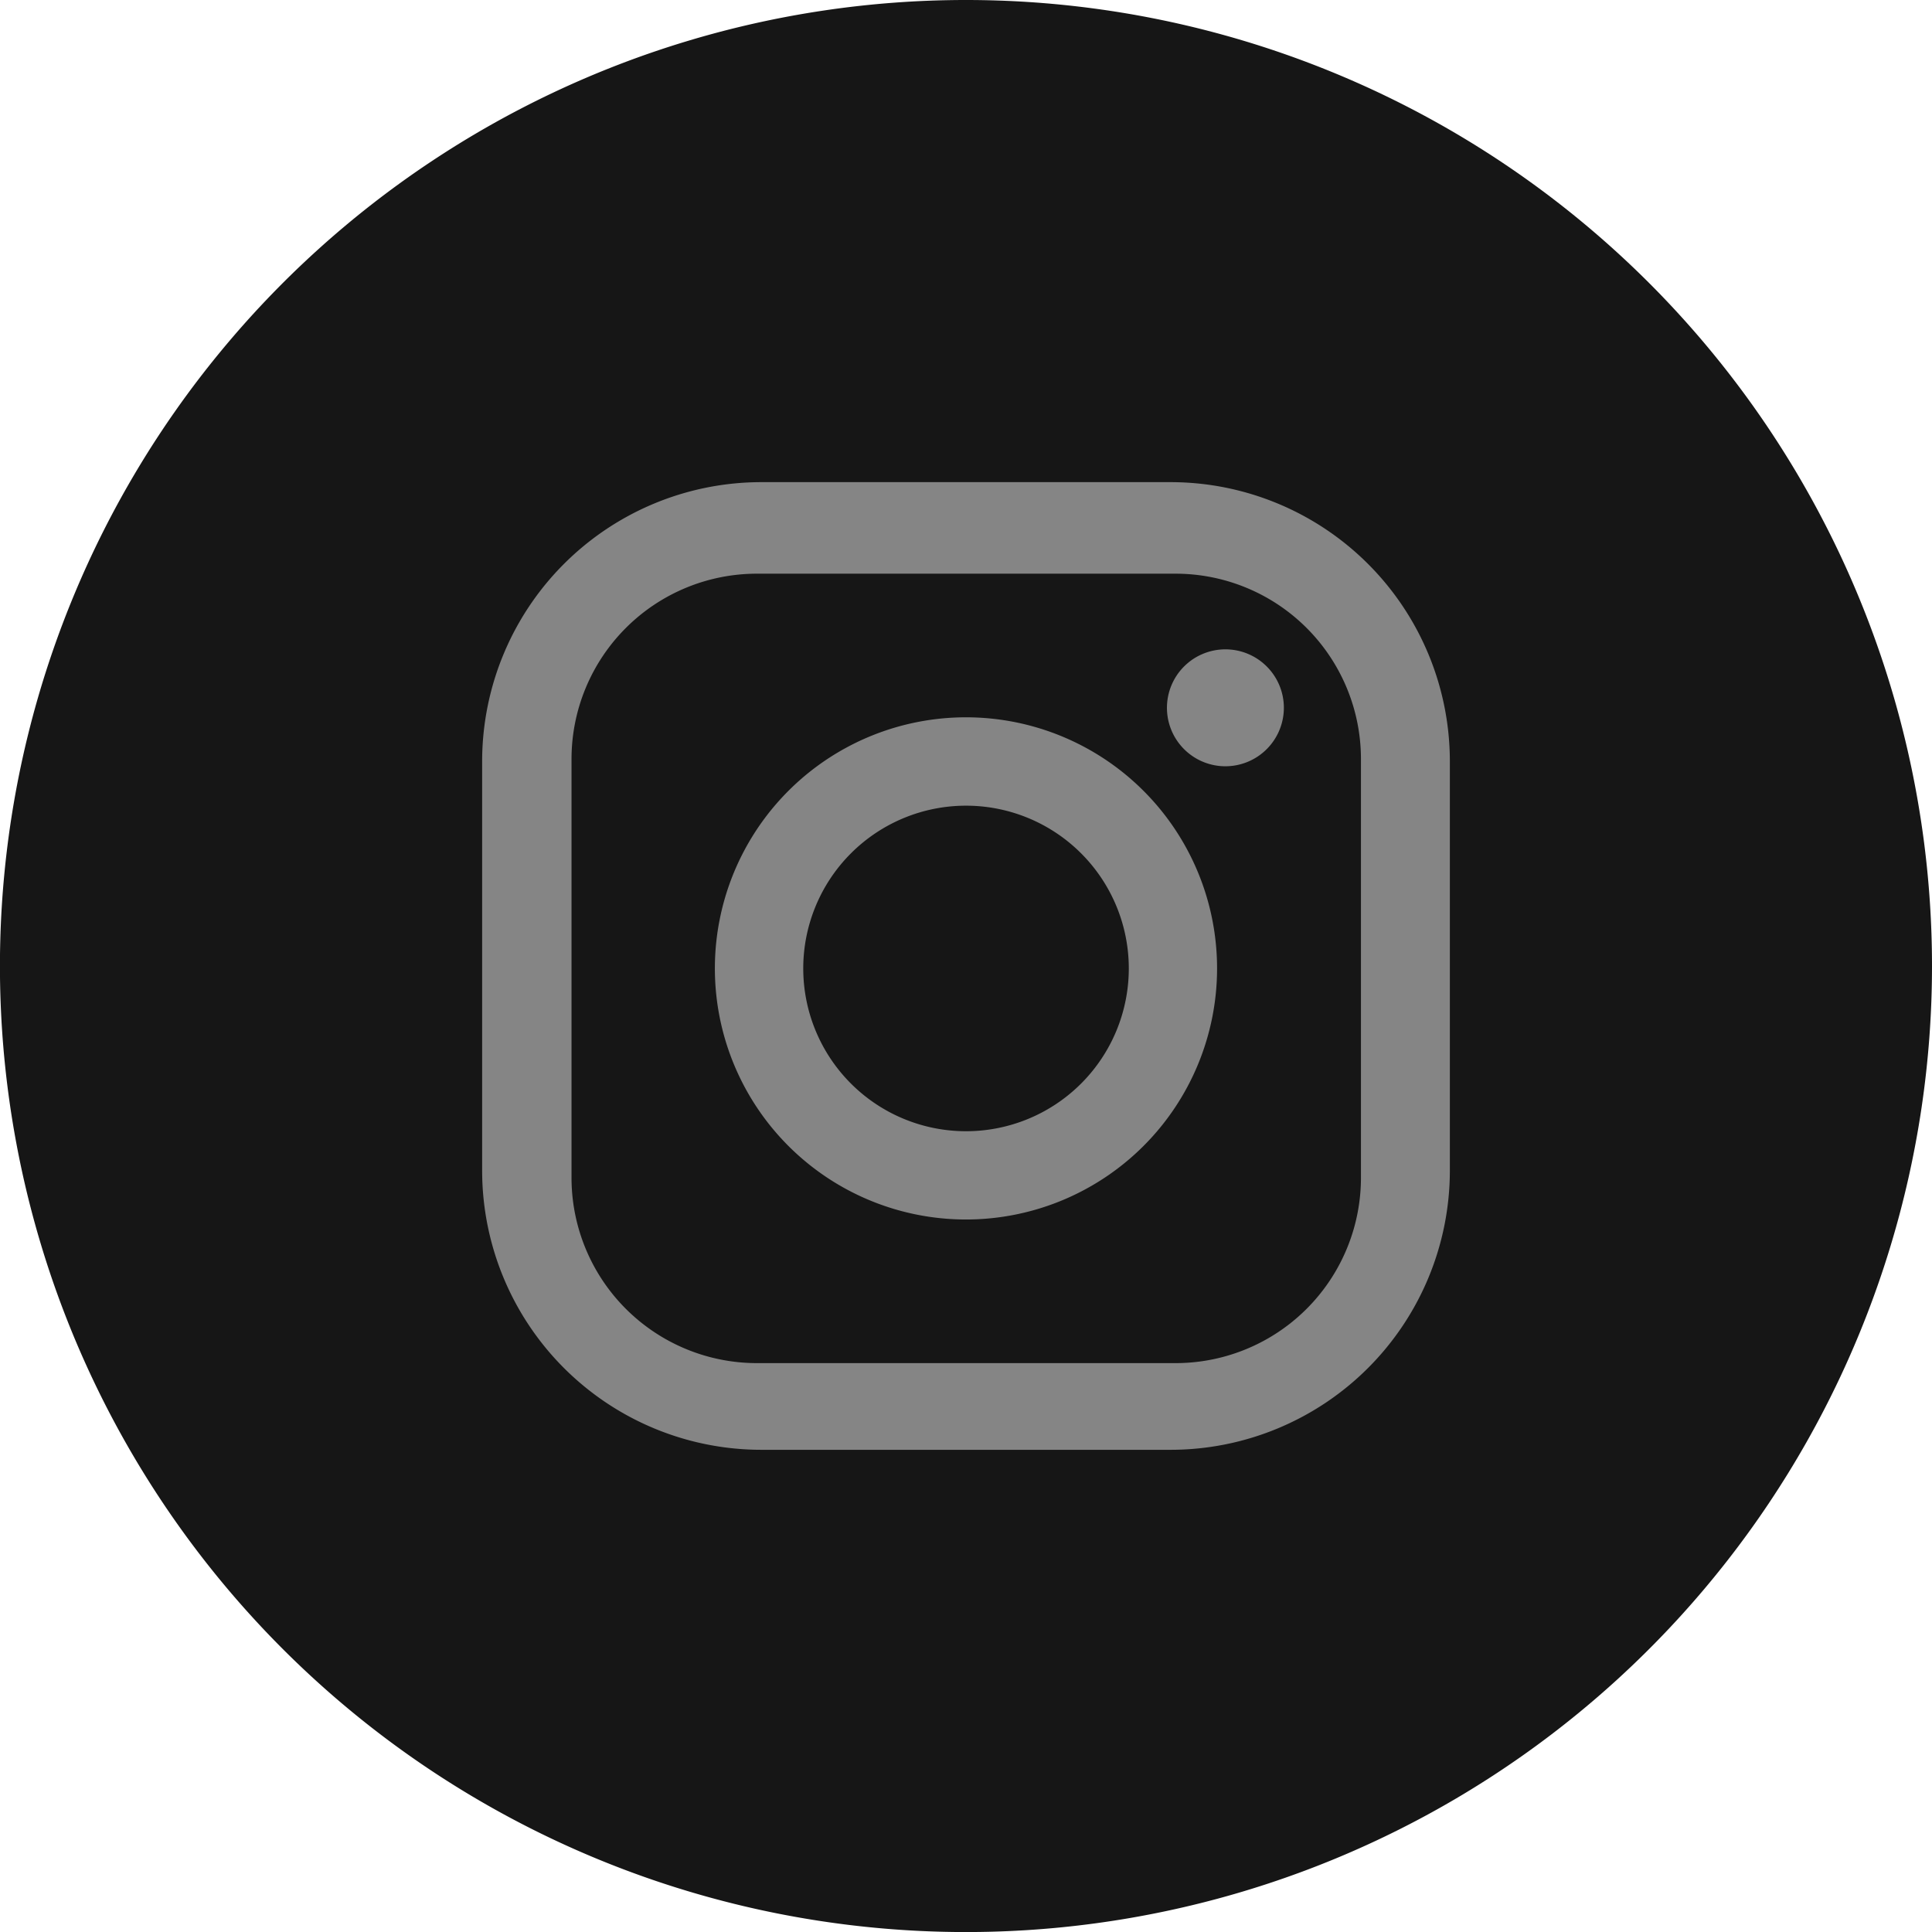
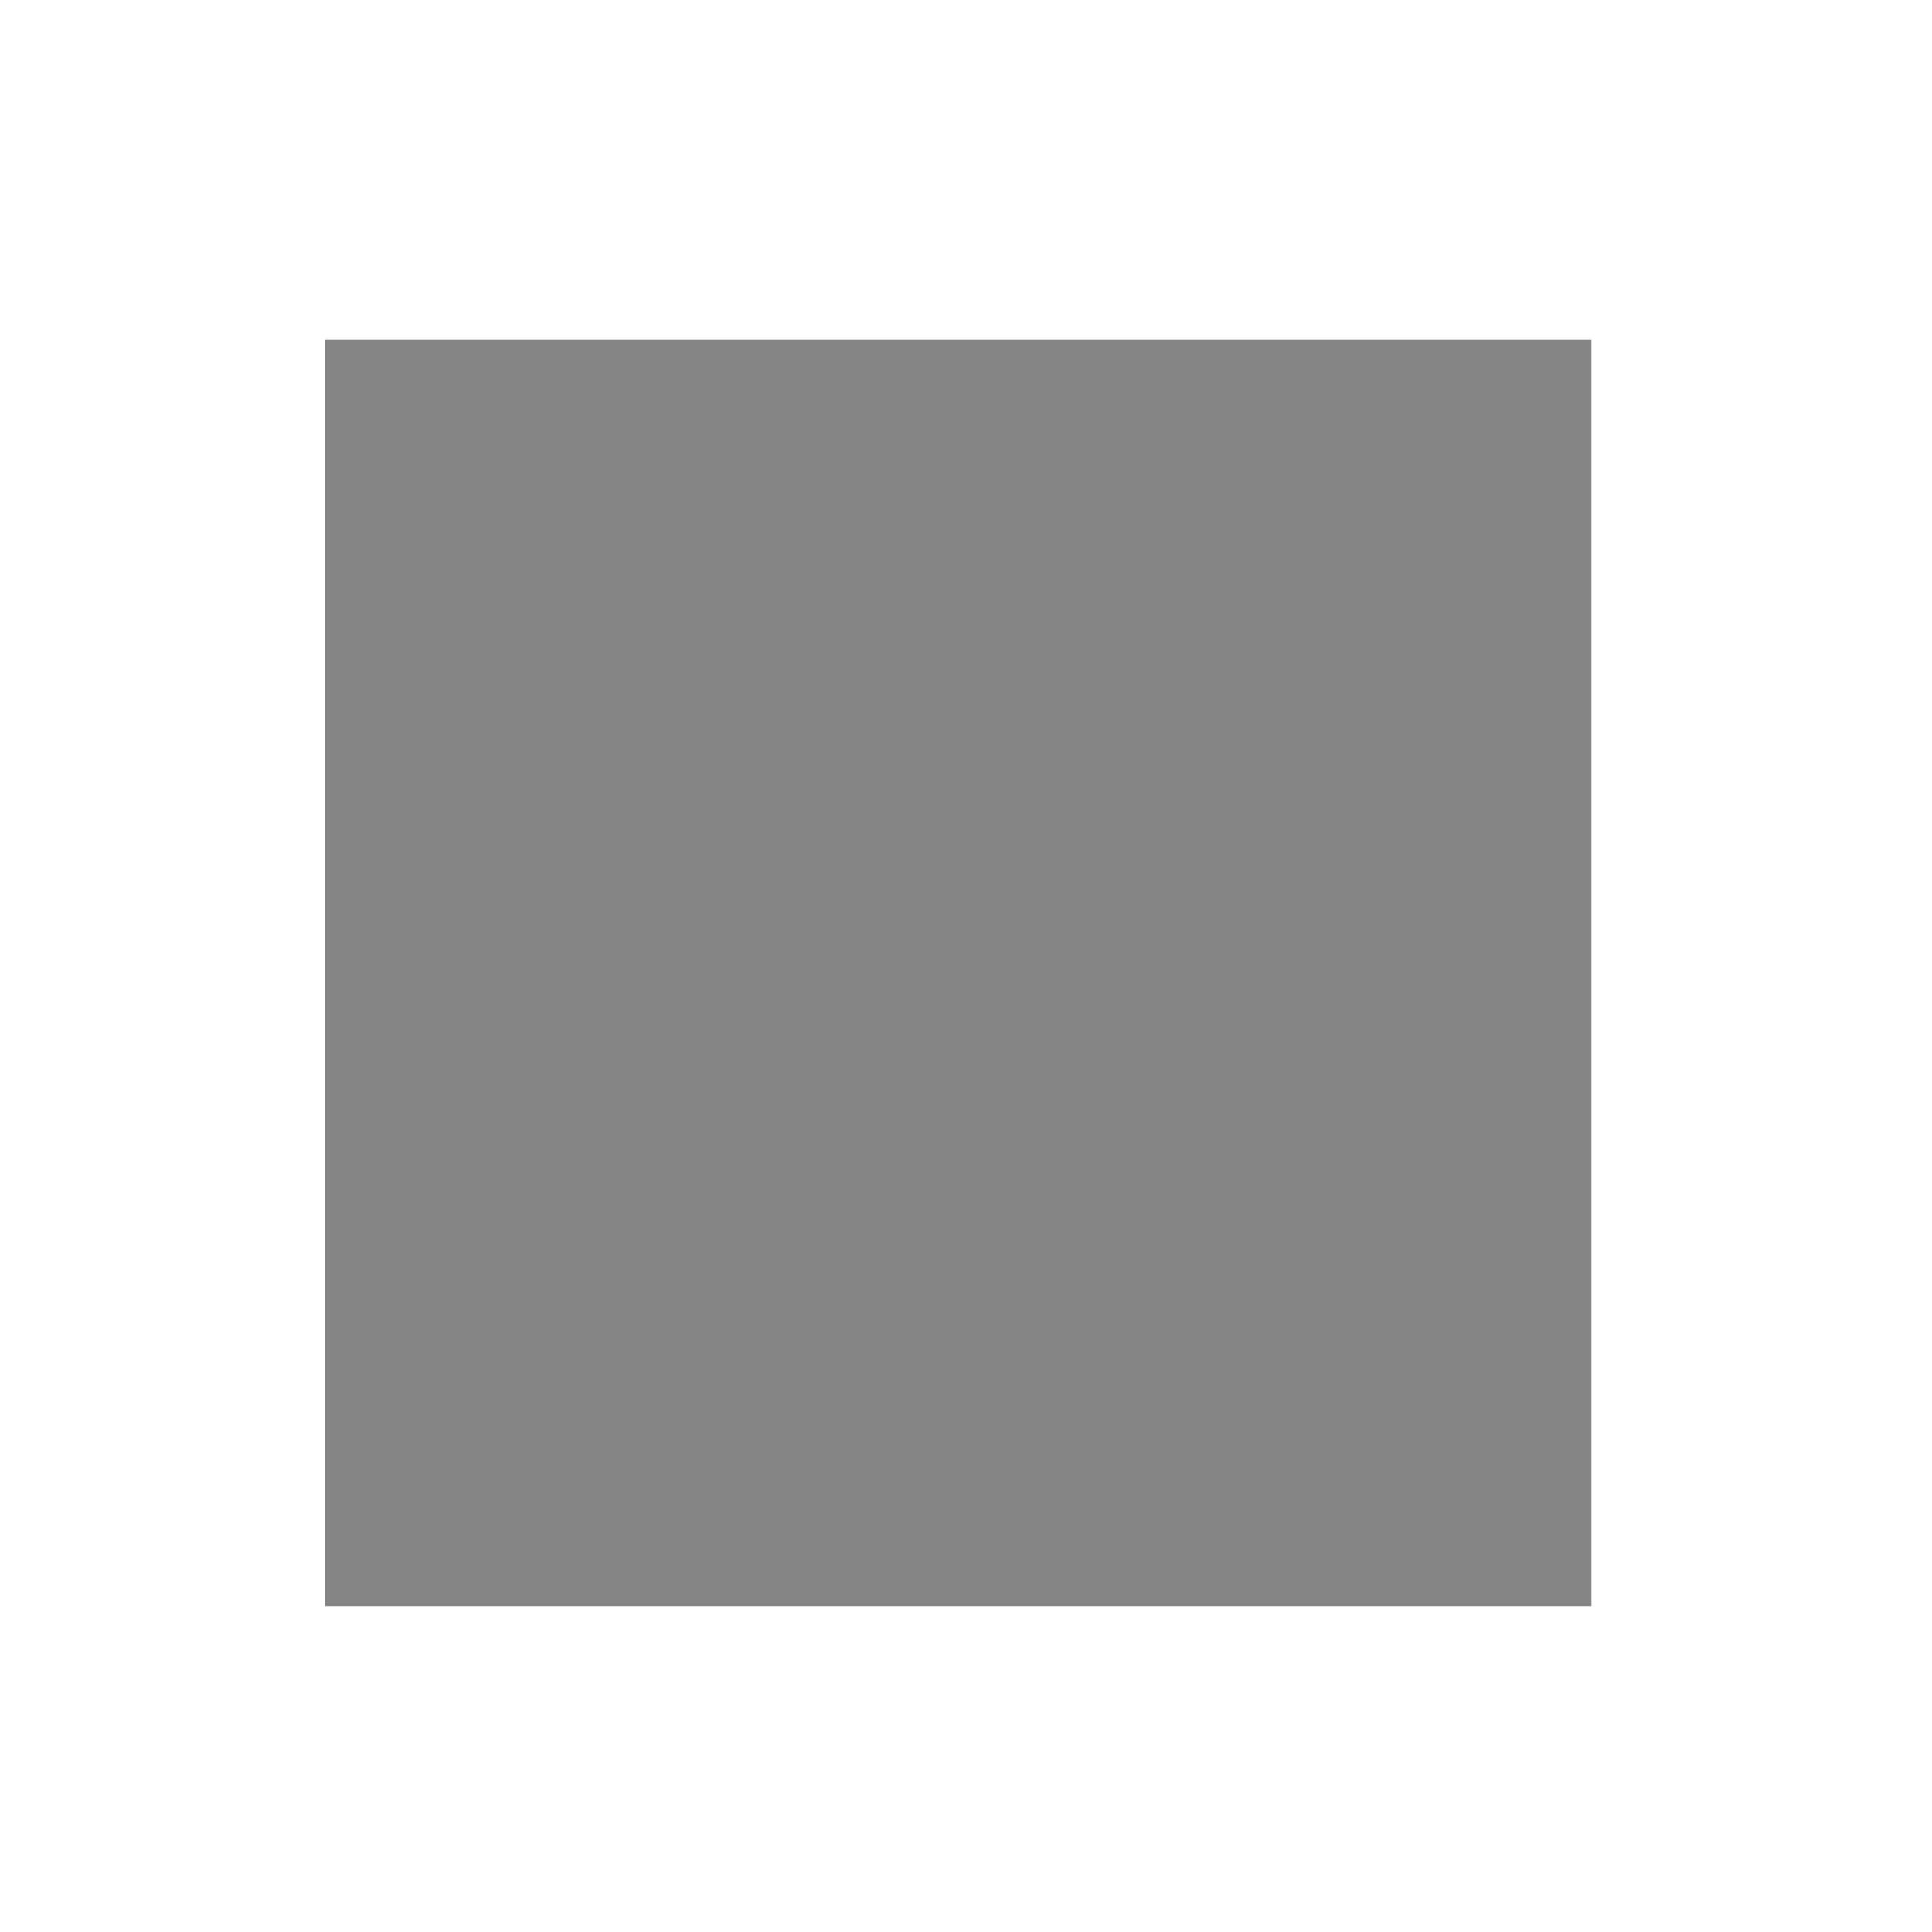
<svg xmlns="http://www.w3.org/2000/svg" width="36.617" height="36.617" viewBox="0 0 36.617 36.617">
  <g id="그룹_18716" data-name="그룹 18716" transform="translate(-2589.169 -3560.383)">
    <rect id="사각형_9231" data-name="사각형 9231" width="24" height="24" transform="translate(2595.331 3566.823)" fill="#858585" />
    <g id="그룹_5345" data-name="그룹 5345" transform="translate(2589.169 3560.383)">
-       <path id="패스_127" data-name="패스 127" d="M49.177,46.23a3.085,3.085,0,1,0,3.085,3.085,3.085,3.085,0,0,0-3.085-3.085" transform="translate(-30.868 -30.96)" fill="#161616" />
-       <path id="패스_128" data-name="패스 128" d="M44.229,32.919H36.3a3.514,3.514,0,0,0-3.514,3.514v7.934A3.514,3.514,0,0,0,36.3,47.881h7.934a3.514,3.514,0,0,0,3.514-3.514V36.433a3.514,3.514,0,0,0-3.514-3.514m-3.967,12.24A4.759,4.759,0,1,1,45.021,40.4a4.759,4.759,0,0,1-4.759,4.759m4.917-8.59a1.108,1.108,0,1,1,1.108-1.108,1.109,1.109,0,0,1-1.108,1.108" transform="translate(-21.954 -22.046)" fill="#161616" />
-       <path id="패스_129" data-name="패스 129" d="M18.309,0A18.309,18.309,0,1,0,36.617,18.309,18.309,18.309,0,0,0,18.309,0m9.17,22.185a5.294,5.294,0,0,1-5.294,5.293H14.432a5.293,5.293,0,0,1-5.294-5.293V14.432a5.293,5.293,0,0,1,5.294-5.294h7.753a5.294,5.294,0,0,1,5.294,5.294Z" fill="#161616" />
-     </g>
+       </g>
  </g>
</svg>